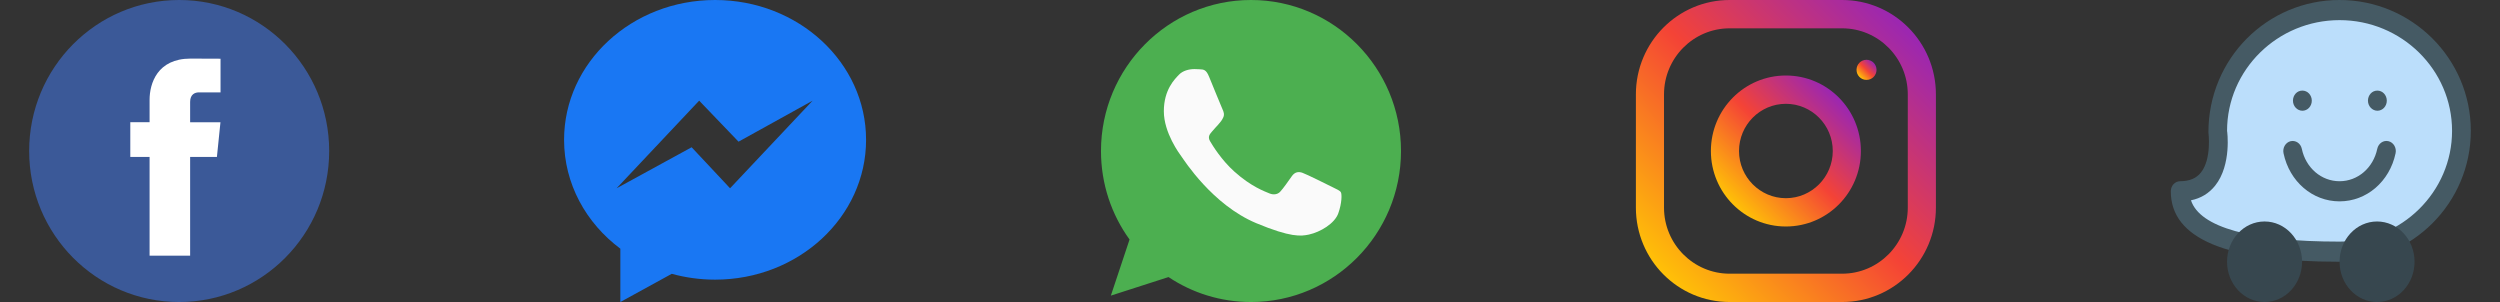
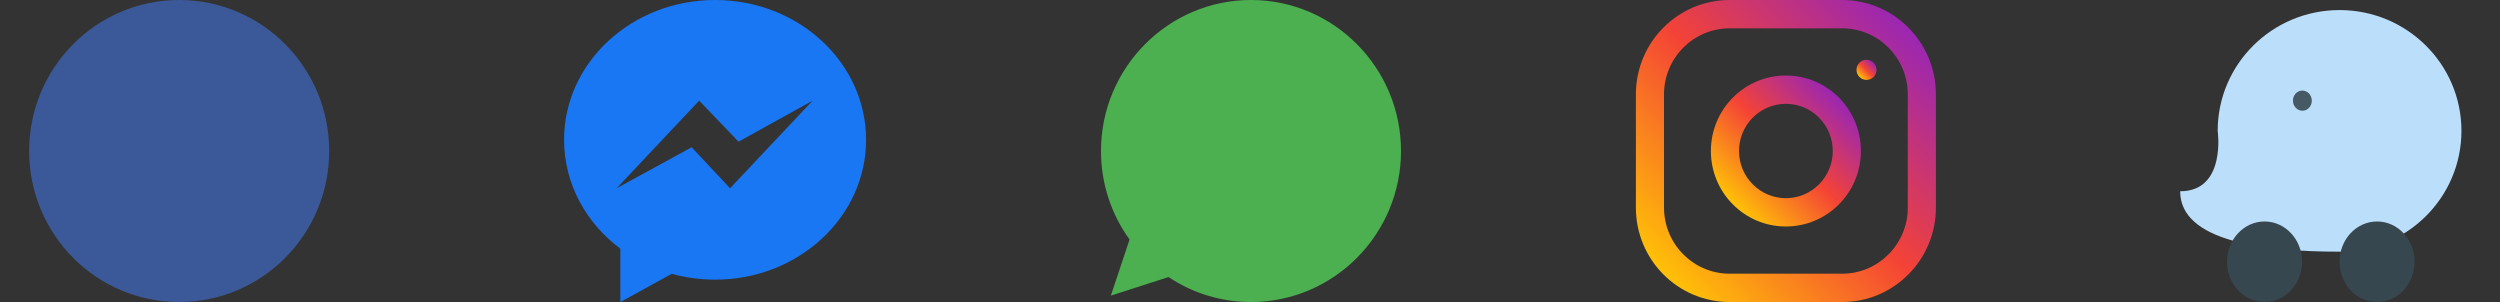
<svg xmlns="http://www.w3.org/2000/svg" width="149" height="18" viewBox="0 0 149 18" fill="none">
  <rect x="0" y="0" width="149" height="18" fill="#333333" stroke="none" />
  <path d="M10.679 18C15.616 18 19.619 13.971 19.619 9C19.619 4.029 15.616 0 10.679 0C5.741 0 1.738 4.029 1.738 9C1.738 13.971 5.741 18 10.679 18Z" fill="#3B5998" />
-   <path d="M12.928 9.353H11.332V15.236H8.915V9.353H7.766V7.285H8.915V5.947C8.915 4.99 9.367 3.492 11.354 3.492L13.144 3.499V5.506H11.845C11.632 5.506 11.332 5.614 11.332 6.07V7.287H13.139L12.928 9.353Z" fill="white" />
  <path d="M33.619 8.333C33.619 10.955 34.927 13.295 36.973 14.822V18L40.036 16.319C40.854 16.544 41.721 16.667 42.618 16.667C47.589 16.667 51.618 12.937 51.618 8.334C51.619 3.731 47.59 0 42.619 0C37.649 0 33.619 3.731 33.619 8.333ZM41.67 5.999L44.017 8.444L48.432 5.999L43.512 11.221L41.221 8.777L36.749 11.222L41.67 5.999Z" fill="#1977F3" />
  <path d="M74.562 0H74.557C69.628 0 65.619 4.037 65.619 9C65.619 10.969 66.249 12.793 67.321 14.275L66.207 17.619L69.643 16.513C71.057 17.456 72.743 18 74.562 18C79.491 18 83.5 13.962 83.5 9C83.5 4.038 79.491 0 74.562 0Z" fill="#4CAF50" />
-   <path d="M79.764 12.71C79.548 13.323 78.692 13.832 78.01 13.98C77.542 14.08 76.932 14.16 74.878 13.303C72.251 12.207 70.559 9.52 70.427 9.345C70.301 9.171 69.365 7.922 69.365 6.631C69.365 5.339 70.017 4.71 70.279 4.44C70.495 4.219 70.852 4.117 71.194 4.117C71.304 4.117 71.404 4.123 71.493 4.128C71.756 4.139 71.888 4.155 72.061 4.572C72.276 5.095 72.802 6.387 72.864 6.519C72.928 6.652 72.992 6.832 72.902 7.006C72.819 7.186 72.745 7.266 72.613 7.419C72.481 7.572 72.356 7.689 72.224 7.854C72.103 7.996 71.967 8.149 72.119 8.414C72.271 8.673 72.796 9.535 73.57 10.228C74.567 11.123 75.376 11.409 75.666 11.53C75.882 11.62 76.139 11.599 76.296 11.43C76.496 11.213 76.743 10.853 76.995 10.498C77.174 10.244 77.399 10.213 77.636 10.303C77.878 10.387 79.155 11.023 79.418 11.154C79.68 11.287 79.853 11.35 79.917 11.461C79.98 11.573 79.98 12.096 79.764 12.71Z" fill="#FAFAFA" />
  <path d="M109.792 0H103.087C100.001 0 97.499 2.519 97.499 5.625V12.375C97.499 15.481 100.001 18 103.087 18H109.792C112.878 18 115.38 15.481 115.38 12.375V5.625C115.38 2.519 112.878 0 109.792 0ZM113.704 12.375C113.704 14.546 111.949 16.312 109.792 16.312H103.087C100.93 16.312 99.175 14.546 99.175 12.375V5.625C99.175 3.454 100.93 1.688 103.087 1.688H109.792C111.949 1.688 113.704 3.454 113.704 5.625V12.375Z" fill="url(#paint0_linear_1_51460)" />
  <path d="M106.439 4.5C103.97 4.5 101.969 6.514 101.969 9C101.969 11.485 103.97 13.499 106.439 13.499C108.908 13.499 110.909 11.485 110.909 9C110.909 6.514 108.908 4.5 106.439 4.5ZM106.439 11.812C104.899 11.812 103.645 10.55 103.645 9C103.645 7.448 104.899 6.187 106.439 6.187C107.979 6.187 109.233 7.448 109.233 9C109.233 10.55 107.979 11.812 106.439 11.812Z" fill="url(#paint1_linear_1_51460)" />
  <path d="M111.245 4.762C111.574 4.762 111.841 4.494 111.841 4.163C111.841 3.832 111.574 3.563 111.245 3.563C110.916 3.563 110.649 3.832 110.649 4.163C110.649 4.494 110.916 4.762 111.245 4.762Z" fill="url(#paint2_linear_1_51460)" />
  <path d="M139.438 15C143.45 15 146.702 11.777 146.702 7.8C146.702 3.823 143.45 0.6 139.438 0.6C135.426 0.6 132.174 3.823 132.174 7.8C132.174 7.8 132.698 11.4 129.938 11.4C129.938 14.4 134.968 15 139.438 15Z" fill="#BBDEFB" />
-   <path d="M139.438 15.6C132.67 15.6 129.38 14.226 129.38 11.4C129.38 11.069 129.63 10.8 129.939 10.8C130.493 10.8 130.898 10.63 131.176 10.282C131.828 9.462 131.624 7.908 131.622 7.893C131.615 3.499 135.124 0 139.438 0C143.751 0 147.261 3.499 147.261 7.8C147.261 12.101 143.751 15.6 139.438 15.6ZM130.582 11.938C131.114 13.552 134.15 14.4 139.438 14.4C143.136 14.4 146.143 11.439 146.143 7.8C146.143 4.16 143.136 1.2 139.438 1.2C135.74 1.2 132.733 4.16 132.733 7.8C132.739 7.8 133.018 9.817 132.025 11.062C131.655 11.525 131.172 11.819 130.582 11.938Z" fill="#455A64" />
  <path d="M141.673 18C142.907 18 143.908 16.925 143.908 15.6C143.908 14.274 142.907 13.2 141.673 13.2C140.438 13.2 139.438 14.274 139.438 15.6C139.438 16.925 140.438 18 141.673 18Z" fill="#37474F" />
  <path d="M134.968 18C136.202 18 137.203 16.925 137.203 15.6C137.203 14.274 136.202 13.2 134.968 13.2C133.733 13.2 132.732 14.274 132.732 15.6C132.732 16.925 133.733 18 134.968 18Z" fill="#37474F" />
  <path d="M137.225 6.6C136.916 6.6 136.66 6.331 136.66 6C136.66 5.669 136.905 5.4 137.213 5.4H137.225C137.533 5.4 137.783 5.669 137.783 6C137.783 6.331 137.533 6.6 137.225 6.6Z" fill="#455A64" />
-   <path d="M141.694 6.6C141.387 6.6 141.13 6.331 141.13 6C141.13 5.669 141.375 5.4 141.683 5.4H141.694C142.003 5.4 142.253 5.669 142.253 6C142.253 6.331 142.003 6.6 141.694 6.6Z" fill="#455A64" />
-   <path d="M139.437 12.001C137.825 12.001 136.452 10.822 136.098 9.133C136.03 8.809 136.219 8.488 136.52 8.415C136.822 8.346 137.12 8.545 137.188 8.869C137.426 10.007 138.352 10.801 139.437 10.801C140.523 10.801 141.447 10.007 141.685 8.869C141.755 8.546 142.05 8.343 142.354 8.415C142.655 8.488 142.844 8.809 142.777 9.133C142.423 10.821 141.049 12.001 139.437 12.001Z" fill="#455A64" />
  <defs>
    <linearGradient id="paint0_linear_1_51460" x1="99.136" y1="16.352" x2="113.84" y2="1.745" gradientUnits="userSpaceOnUse">
      <stop stop-color="#FFC107" />
      <stop offset="0.507" stop-color="#F44336" />
      <stop offset="0.99" stop-color="#9C27B0" />
    </linearGradient>
    <linearGradient id="paint1_linear_1_51460" x1="103.278" y1="12.181" x2="109.642" y2="5.86" gradientUnits="userSpaceOnUse">
      <stop stop-color="#FFC107" />
      <stop offset="0.507" stop-color="#F44336" />
      <stop offset="0.99" stop-color="#9C27B0" />
    </linearGradient>
    <linearGradient id="paint2_linear_1_51460" x1="110.824" y1="4.587" x2="111.672" y2="3.744" gradientUnits="userSpaceOnUse">
      <stop stop-color="#FFC107" />
      <stop offset="0.507" stop-color="#F44336" />
      <stop offset="0.99" stop-color="#9C27B0" />
    </linearGradient>
  </defs>
</svg>